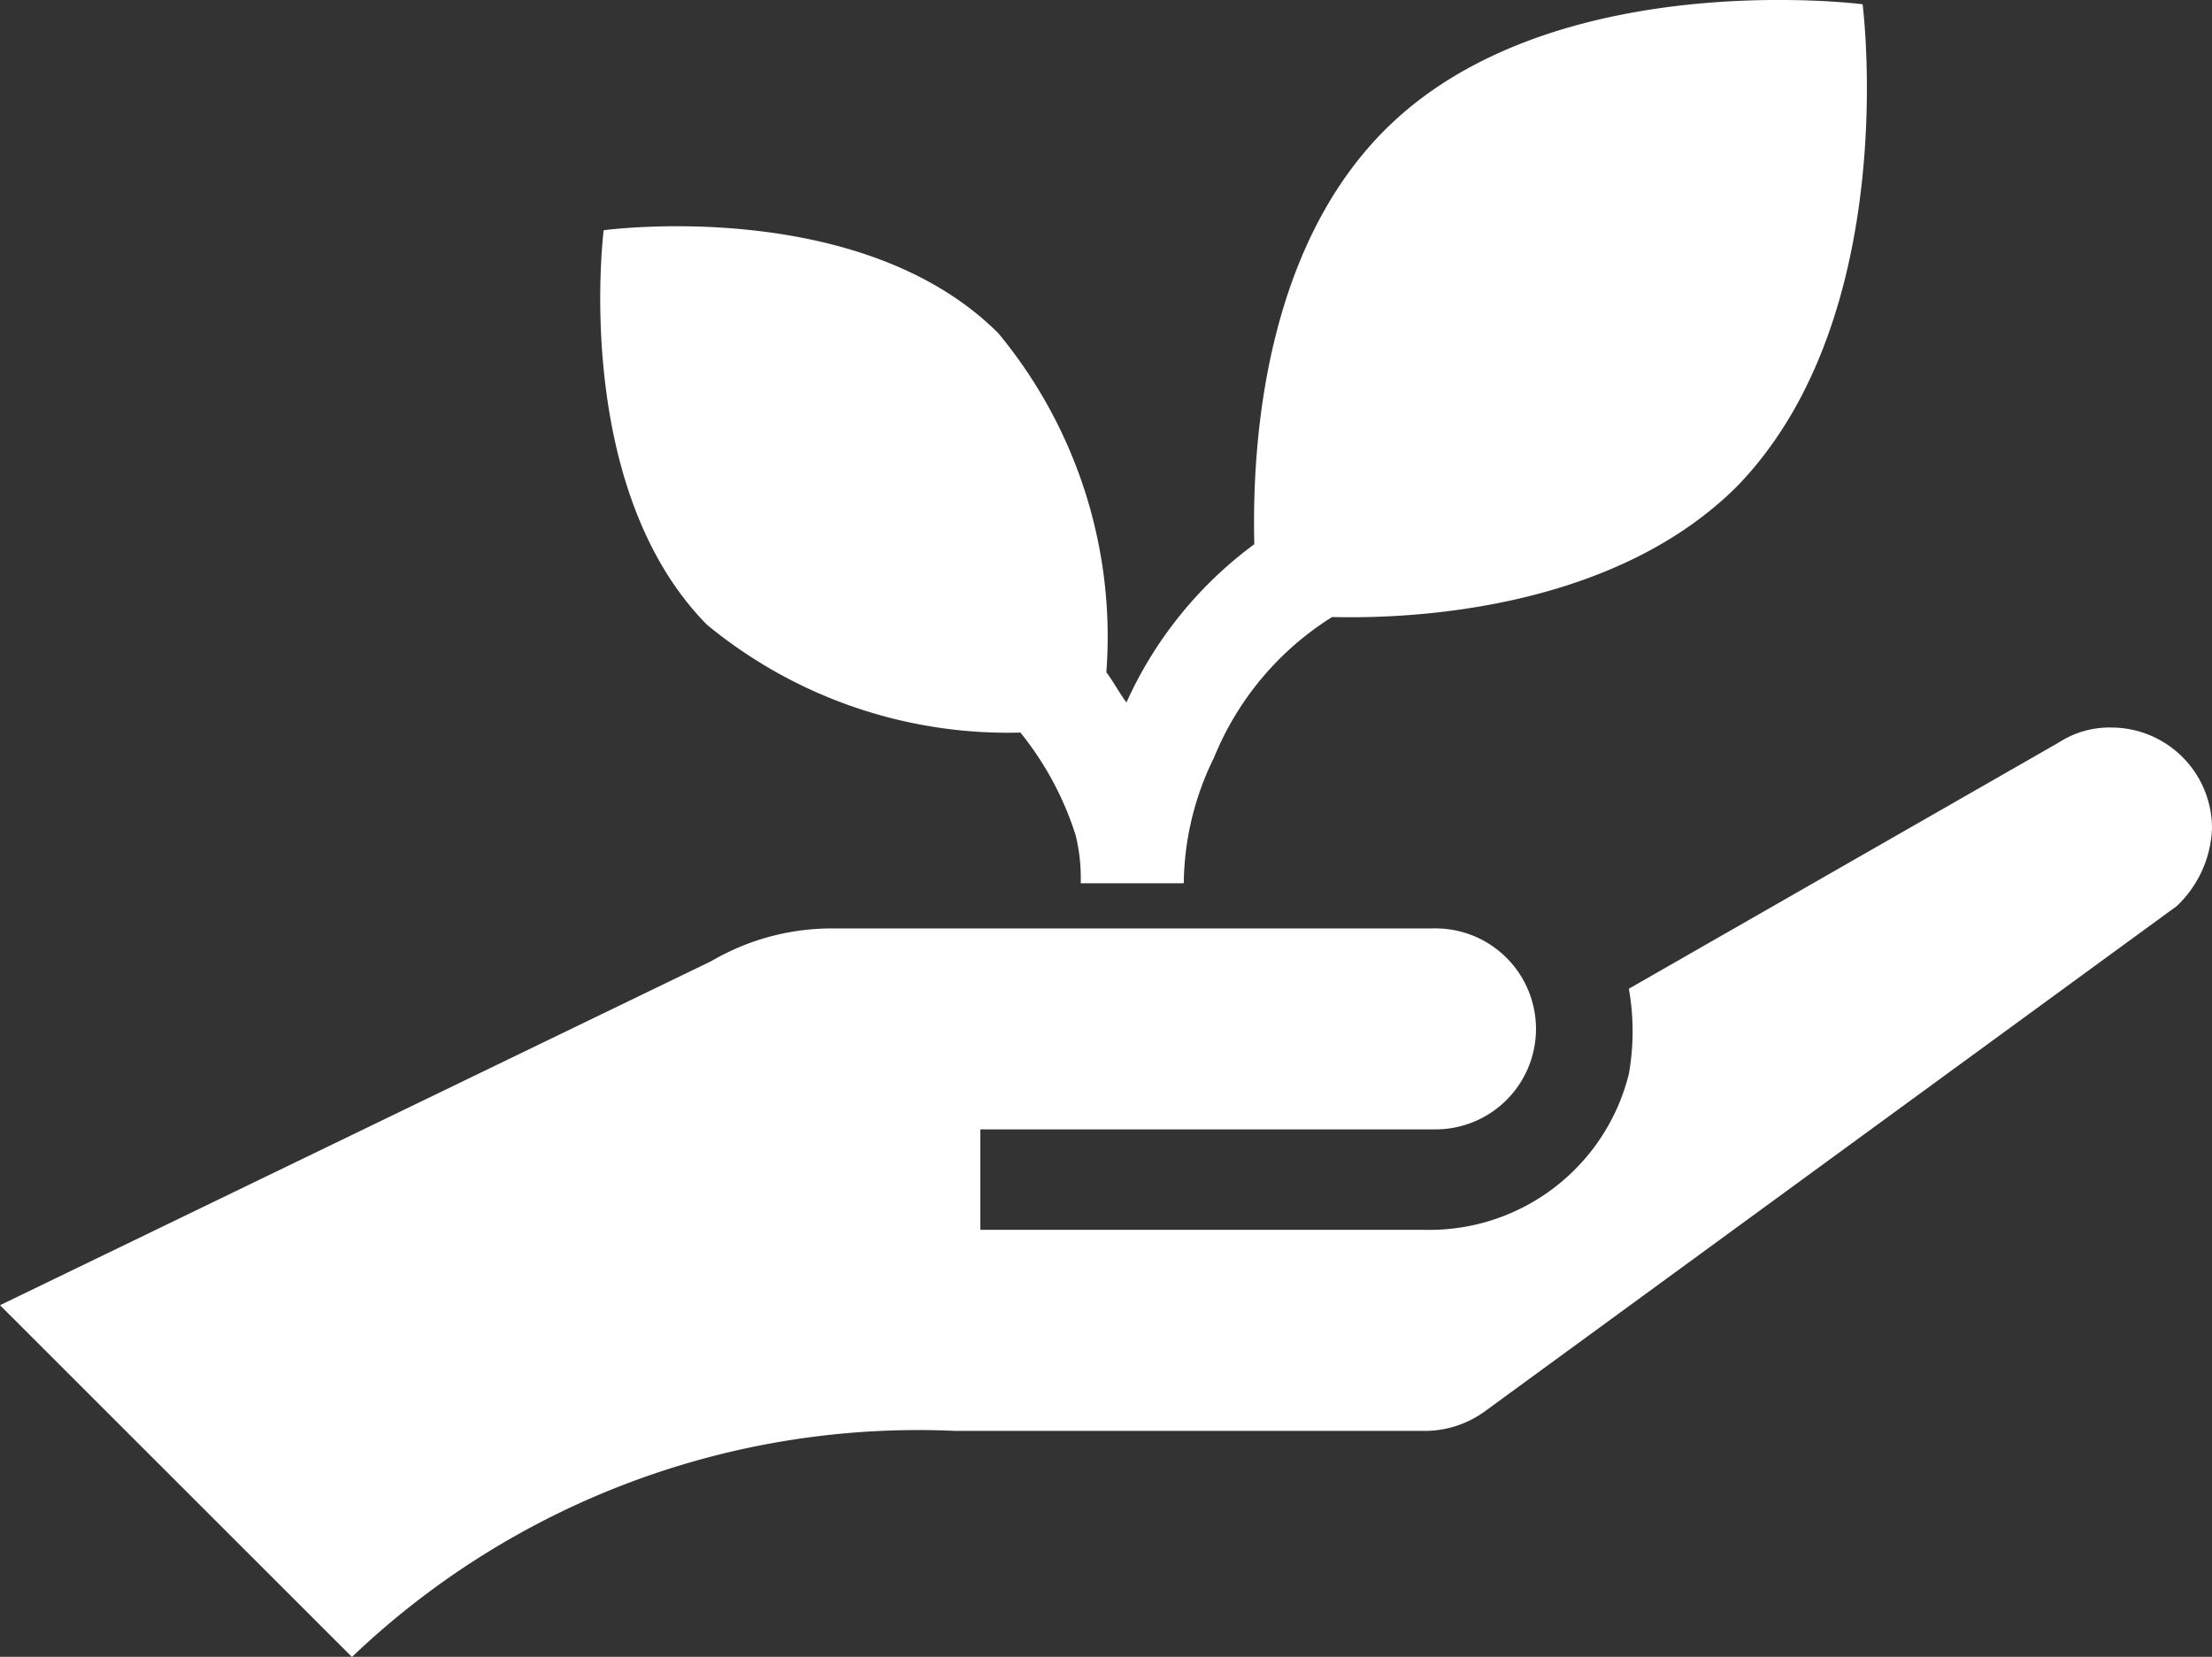
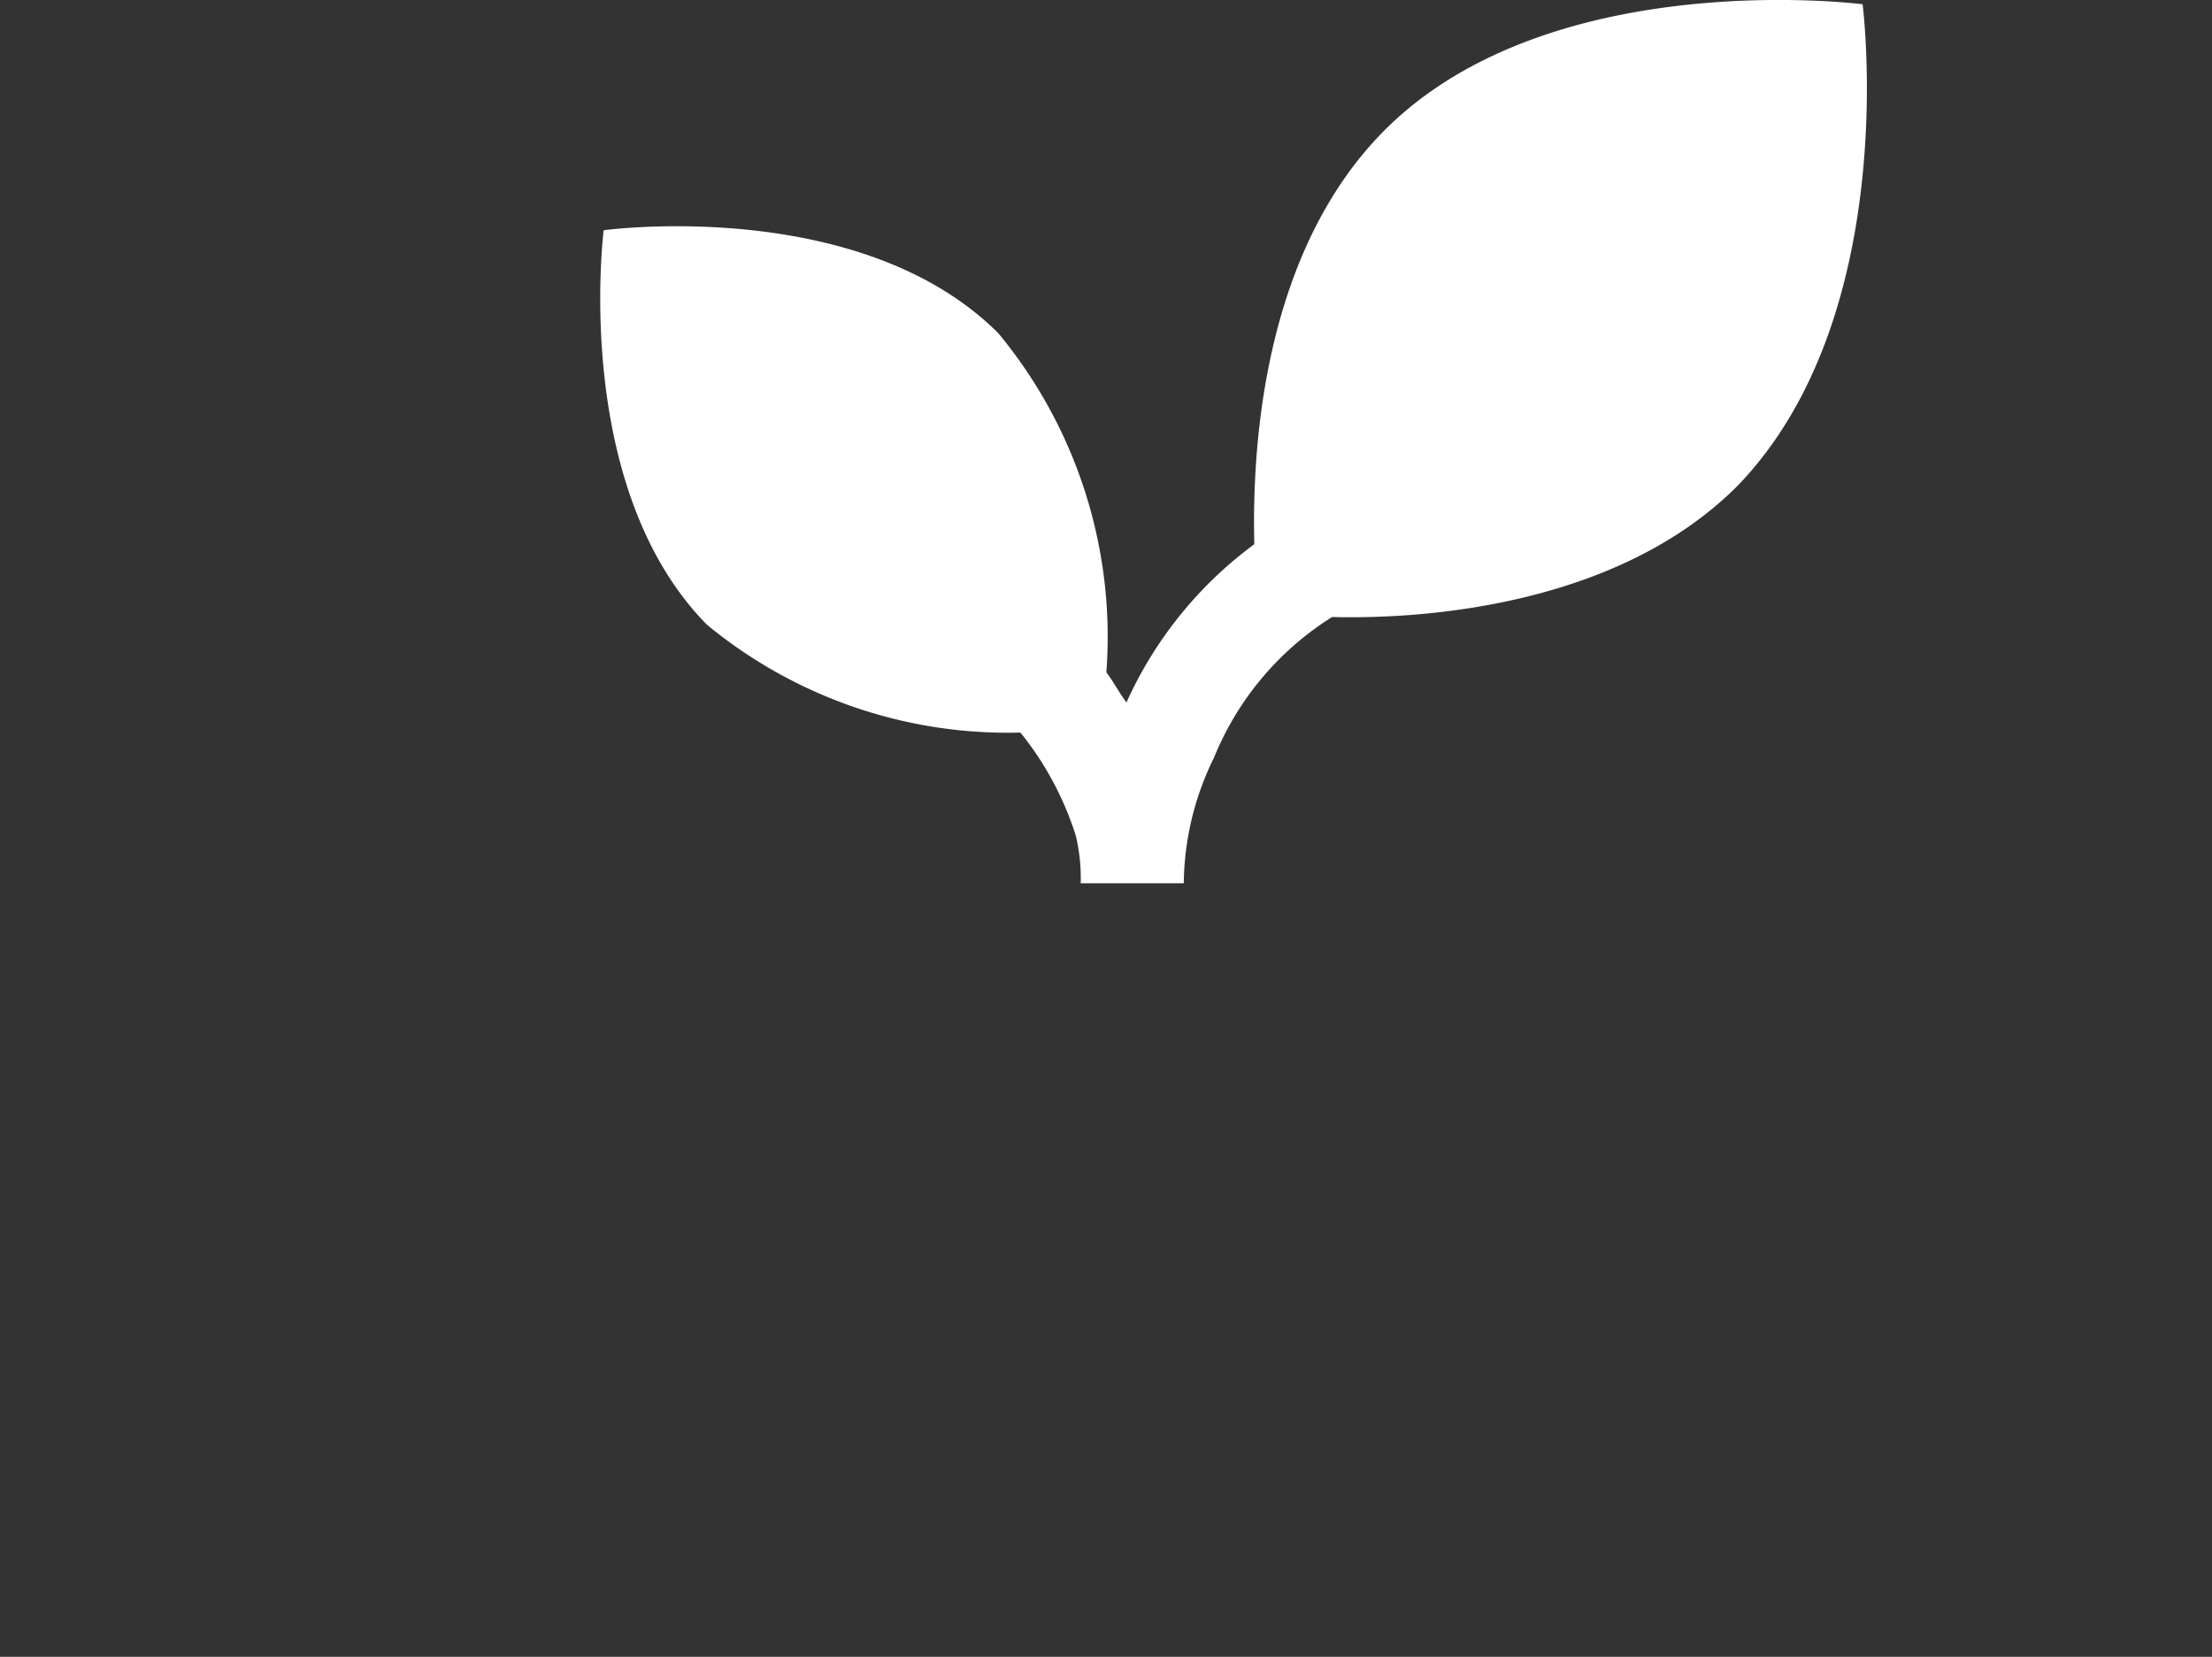
<svg xmlns="http://www.w3.org/2000/svg" id="Groupe_215" data-name="Groupe 215" width="31.142" height="23.329" viewBox="0 0 31.142 23.329">
  <rect x="0" y="0" width="31.142" height="23.329" fill="#333333" stroke="none" />
-   <path id="Tracé_577" data-name="Tracé 577" d="M77.876,48.928a1.419,1.419,0,0,0-1.415-1.415,1.317,1.317,0,0,0-.744.212l-6.051,3.466a3.417,3.417,0,0,1,0,1.2A2.893,2.893,0,0,1,66.8,54.586H60.536V53.171h6.37a1.415,1.415,0,1,0,0-2.829H58.413a3.357,3.357,0,0,0-1.664.46L46.734,55.647,51.689,60.6a11.54,11.54,0,0,1,8.493-3.183H66.8a1.44,1.44,0,0,0,.849-.283l9.732-7.108A1.585,1.585,0,0,0,77.876,48.928Z" transform="translate(-46.734 -37.269)" fill="#fff" />
  <path id="Tracé_578" data-name="Tracé 578" d="M72.957,37.329s-4.388-.566-6.724,1.768c-1.7,1.7-1.875,4.42-1.84,5.835a5.652,5.652,0,0,0-1.8,2.228c-.106-.142-.177-.283-.283-.425a6.7,6.7,0,0,0-1.521-4.774c-1.947-1.945-5.556-1.45-5.556-1.45s-.46,3.607,1.451,5.552A6.658,6.658,0,0,0,61.1,47.584a4.421,4.421,0,0,1,.779,1.45,2.544,2.544,0,0,1,.07.672H63.4a4.079,4.079,0,0,1,.425-1.768,4.206,4.206,0,0,1,1.663-1.981c1.451.036,4.07-.212,5.7-1.839C73.523,41.714,72.957,37.329,72.957,37.329Z" transform="translate(-46.734 -37.269)" fill="#fff" />
</svg>